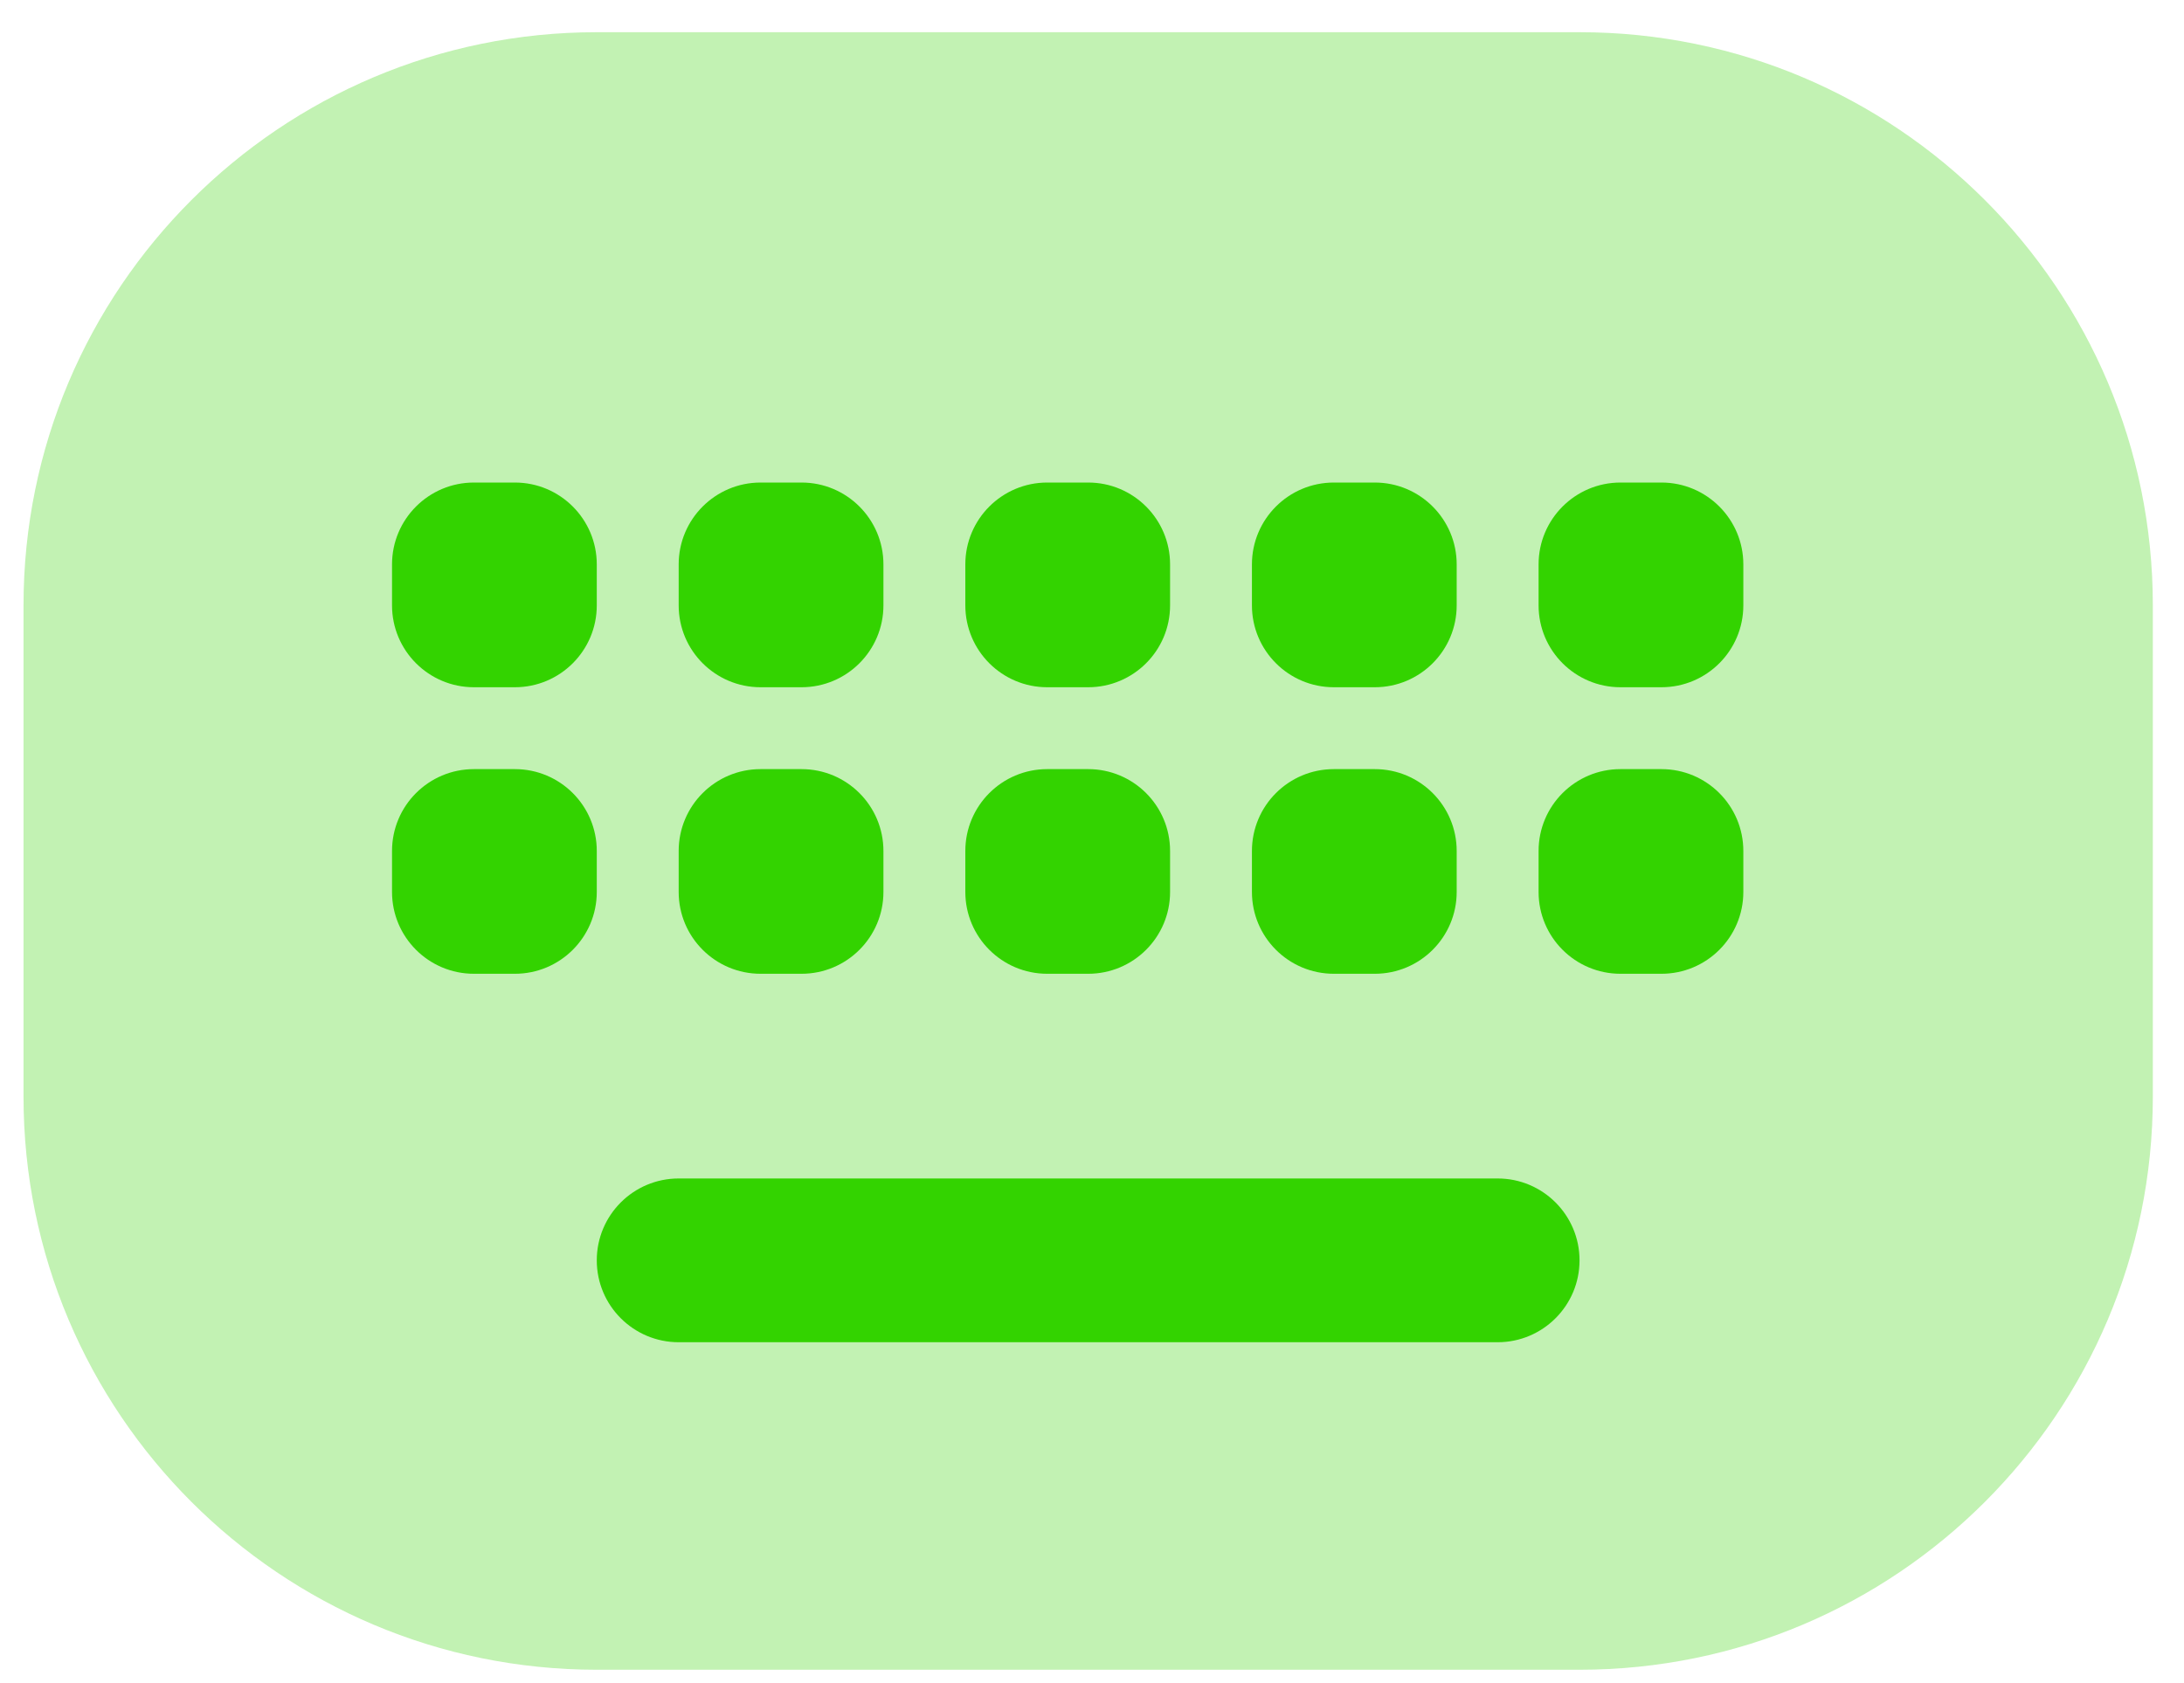
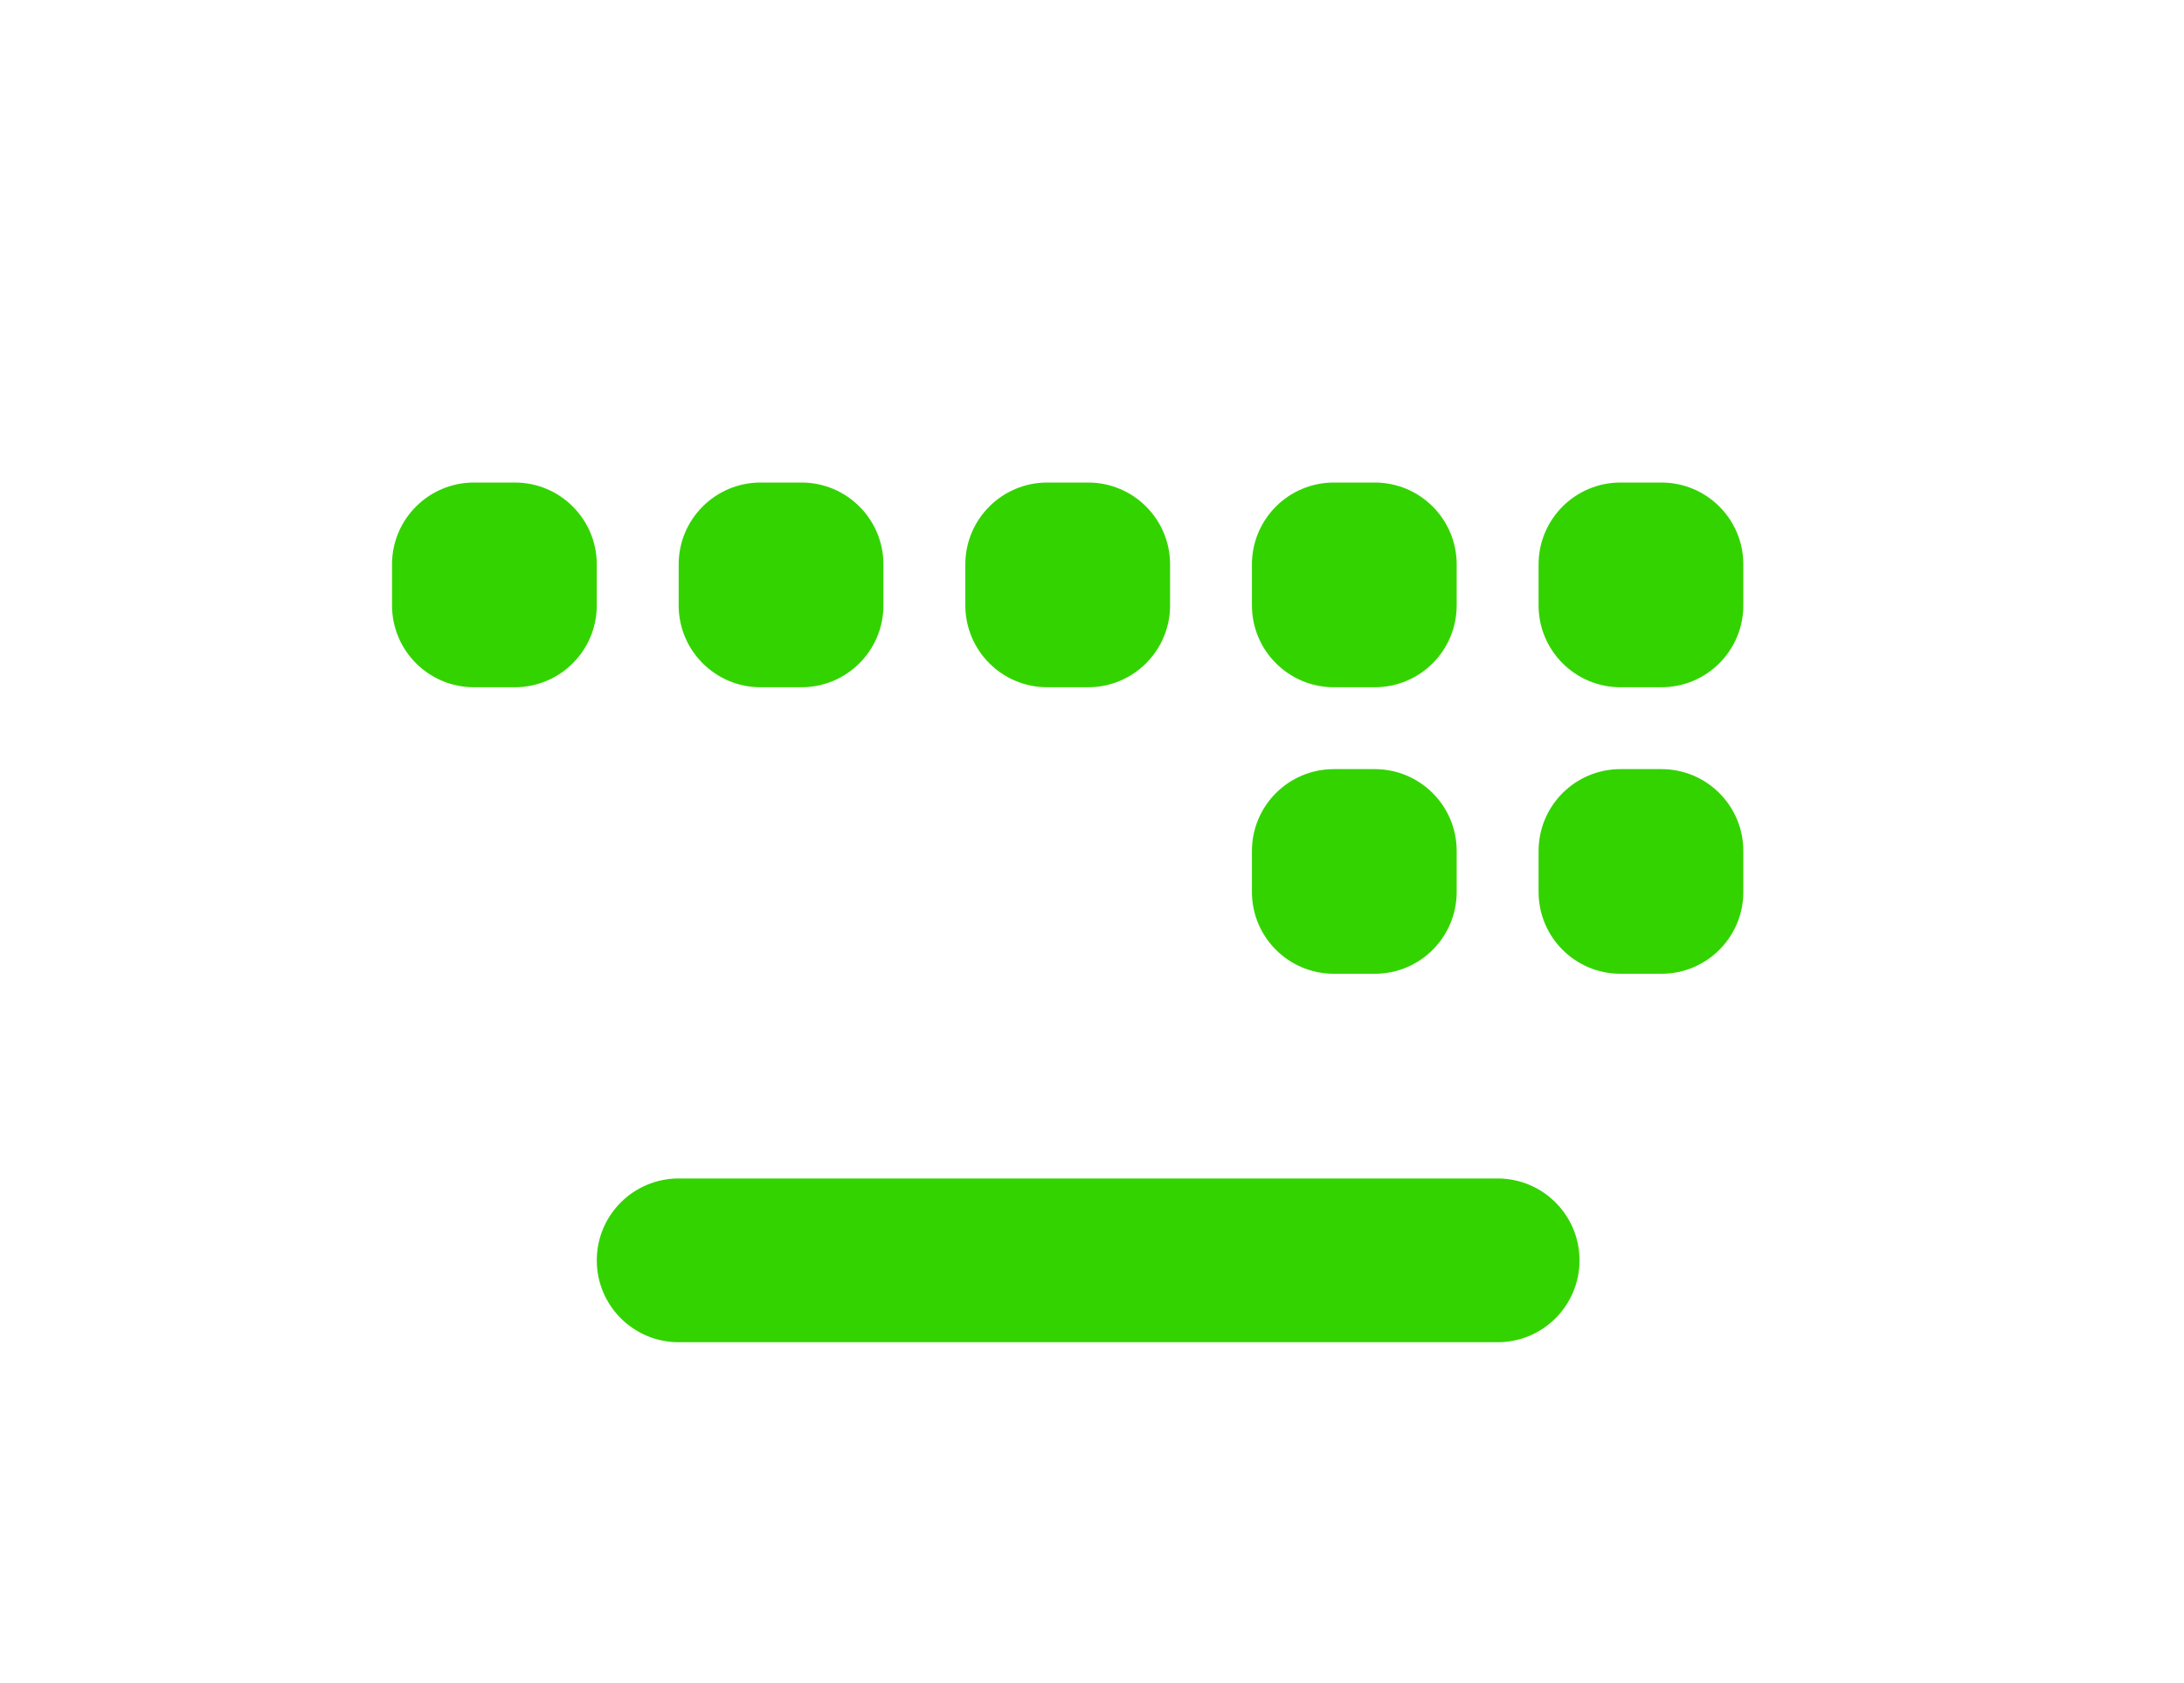
<svg xmlns="http://www.w3.org/2000/svg" width="48" height="37" viewBox="0 0 48 37" fill="none">
-   <path opacity="0.3" d="M13.116 0.708C6.158 0.708 0.517 6.349 0.517 13.308V24.107C0.517 31.066 6.158 36.707 13.116 36.707H34.715C41.674 36.707 47.315 31.066 47.315 24.107V13.308C47.315 6.349 41.674 0.708 34.715 0.708H13.116Z" fill="#33D300" />
  <path d="M8.616 12.408C8.616 11.414 9.422 10.608 10.416 10.608H11.316C12.31 10.608 13.116 11.414 13.116 12.408V13.308C13.116 14.302 12.31 15.108 11.316 15.108H10.416C9.422 15.108 8.616 14.302 8.616 13.308V12.408Z" fill="#33D300" />
  <path d="M14.916 12.408C14.916 11.414 15.722 10.608 16.716 10.608H17.616C18.61 10.608 19.416 11.414 19.416 12.408V13.308C19.416 14.302 18.61 15.108 17.616 15.108H16.716C15.722 15.108 14.916 14.302 14.916 13.308V12.408Z" fill="#33D300" />
  <path d="M21.216 12.408C21.216 11.414 22.022 10.608 23.016 10.608H23.916C24.91 10.608 25.716 11.414 25.716 12.408V13.308C25.716 14.302 24.91 15.108 23.916 15.108H23.016C22.022 15.108 21.216 14.302 21.216 13.308V12.408Z" fill="#33D300" />
  <path d="M27.515 12.408C27.515 11.414 28.321 10.608 29.316 10.608H30.215C31.209 10.608 32.015 11.414 32.015 12.408V13.308C32.015 14.302 31.209 15.108 30.215 15.108H29.316C28.321 15.108 27.515 14.302 27.515 13.308V12.408Z" fill="#33D300" />
  <path d="M33.815 12.408C33.815 11.414 34.621 10.608 35.615 10.608H36.515C37.509 10.608 38.315 11.414 38.315 12.408V13.308C38.315 14.302 37.509 15.108 36.515 15.108H35.615C34.621 15.108 33.815 14.302 33.815 13.308V12.408Z" fill="#33D300" />
-   <path d="M8.616 18.708C8.616 17.713 9.422 16.908 10.416 16.908H11.316C12.31 16.908 13.116 17.713 13.116 18.708V19.608C13.116 20.602 12.31 21.407 11.316 21.407H10.416C9.422 21.407 8.616 20.602 8.616 19.608V18.708Z" fill="#33D300" />
-   <path d="M14.916 18.708C14.916 17.713 15.722 16.908 16.716 16.908H17.616C18.61 16.908 19.416 17.713 19.416 18.708V19.608C19.416 20.602 18.61 21.407 17.616 21.407H16.716C15.722 21.407 14.916 20.602 14.916 19.608V18.708Z" fill="#33D300" />
-   <path d="M21.216 18.708C21.216 17.713 22.022 16.908 23.016 16.908H23.916C24.91 16.908 25.716 17.713 25.716 18.708V19.608C25.716 20.602 24.91 21.407 23.916 21.407H23.016C22.022 21.407 21.216 20.602 21.216 19.608V18.708Z" fill="#33D300" />
  <path d="M27.515 18.708C27.515 17.713 28.321 16.908 29.316 16.908H30.215C31.209 16.908 32.015 17.713 32.015 18.708V19.608C32.015 20.602 31.209 21.407 30.215 21.407H29.316C28.321 21.407 27.515 20.602 27.515 19.608V18.708Z" fill="#33D300" />
  <path d="M33.815 18.708C33.815 17.713 34.621 16.908 35.615 16.908H36.515C37.509 16.908 38.315 17.713 38.315 18.708V19.608C38.315 20.602 37.509 21.407 36.515 21.407H35.615C34.621 21.407 33.815 20.602 33.815 19.608V18.708Z" fill="#33D300" />
  <path d="M13.116 27.707C13.116 26.713 13.922 25.907 14.916 25.907H32.915C33.909 25.907 34.715 26.713 34.715 27.707C34.715 28.701 33.909 29.507 32.915 29.507H14.916C13.922 29.507 13.116 28.701 13.116 27.707Z" fill="#33D300" />
</svg>